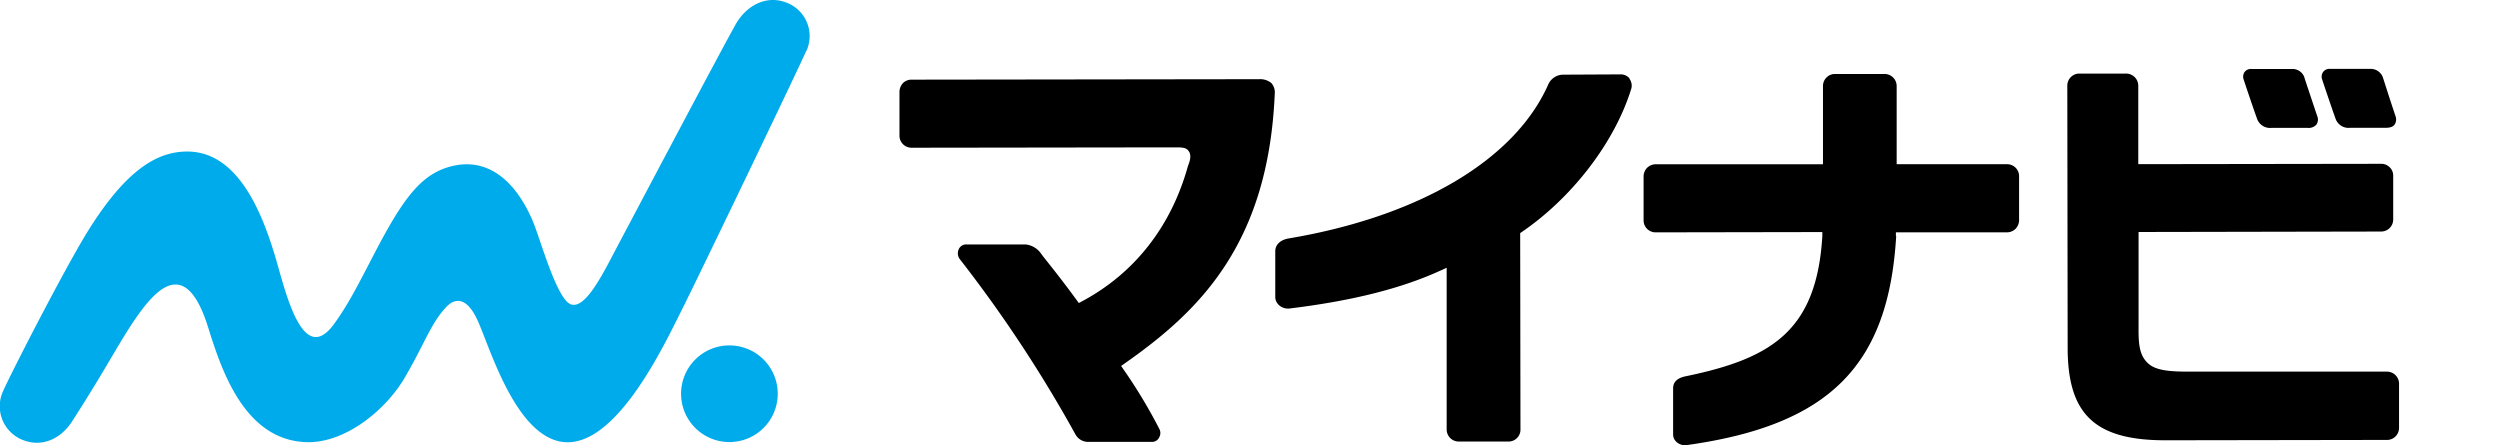
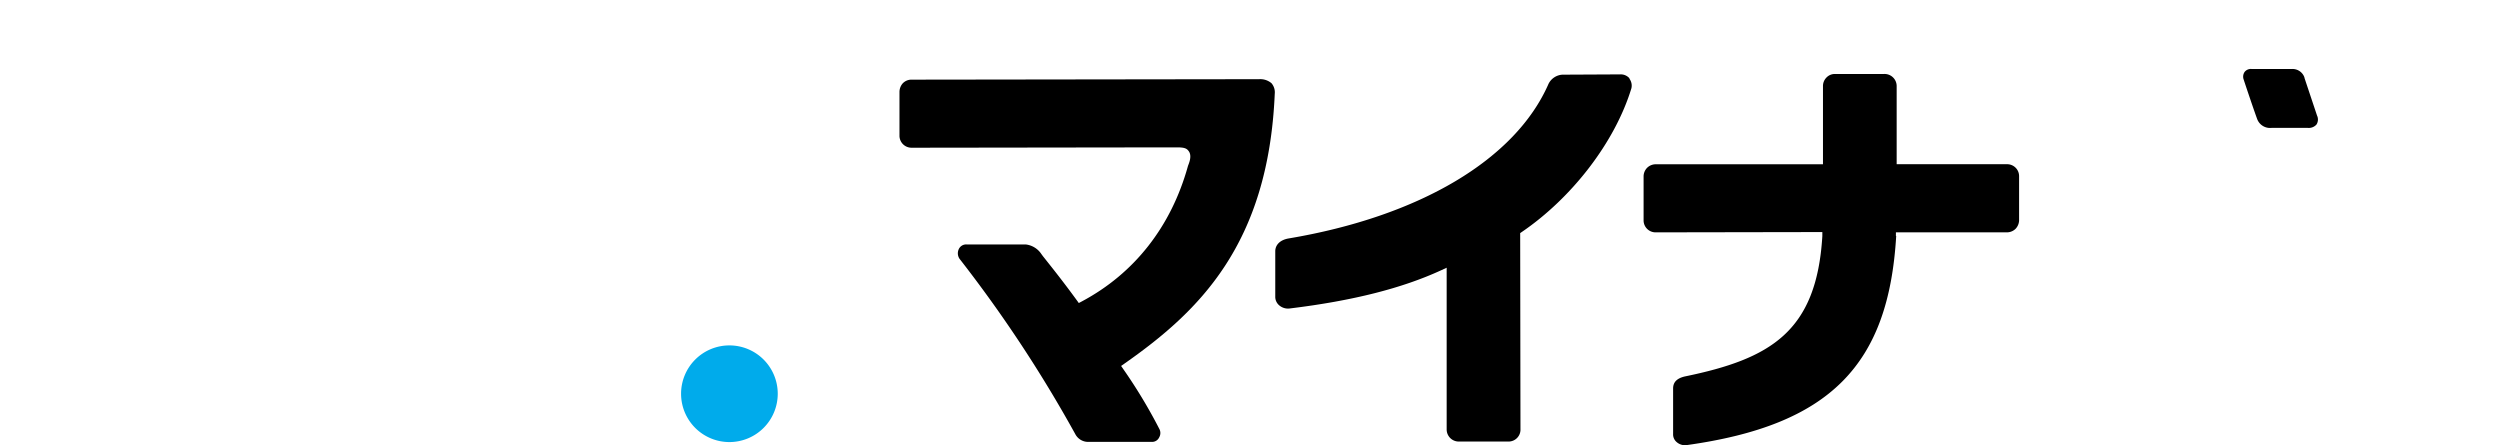
<svg xmlns="http://www.w3.org/2000/svg" id="LOGODATA" viewBox="0 0 431.89 76.94">
  <defs>
    <style>
.cls-1{fill:none;}
.cls-2{fill:#00abeb;}
.nen {font-family: sans-serif;font-weight: bold;}
</style>
  </defs>
  <title>MYNAVI_LOGO</title>
  <rect class="cls-1" width="431.89" height="76.94" />
-   <path d="M413.8,19.94c-.65-1.92-1.64-5-2-6.13l-.11-.34a2.23,2.23,0,0,0-2.24-1.57h-6.89a1.35,1.35,0,0,0-1.23.54,1.39,1.39,0,0,0-.17,1.27c.17.53,1.57,4.7,2.33,6.82A2.38,2.38,0,0,0,406,22.08h6.14c1,0,1.36-.3,1.56-.58a1.63,1.63,0,0,0,.09-1.55" />
  <path d="M398.12,13.42a2.18,2.18,0,0,0-2.21-1.5H389a1.37,1.37,0,0,0-1.23.51,1.44,1.44,0,0,0-.17,1.29c.18.56,1.57,4.73,2.33,6.82a2.38,2.38,0,0,0,2.53,1.55h6.18a1.78,1.78,0,0,0,1.54-.57,1.59,1.59,0,0,0,.1-1.56c-.75-2.26-2.05-6.13-2.18-6.54" />
  <path class="cls-2" d="M134.36,68A8.35,8.35,0,1,1,126,59.67,8.35,8.35,0,0,1,134.36,68" />
-   <path class="cls-2" d="M139.34,8.74A6.18,6.18,0,0,0,135.7.39c-3.45-1.26-6.83.66-8.61,3.82-2.87,5.11-17.76,33.32-20.25,38s-5.64,11.36-8.26,10.35c-2.4-.94-5.23-11.19-6.44-14.12-2.13-5.2-6.49-11.38-13.75-9.81-5.55,1.2-8.71,5.57-13.73,15.2-2.76,5.29-4.49,8.78-7,12.21-5.15,7-8.06-4.53-9.76-10.5-2.29-8-6.46-19.37-15.56-19.36-5.08,0-10.5,3-17.25,13.9C11.16,46.44,2,64.27.59,67.45a6.25,6.25,0,0,0,3.18,8.49c3.38,1.44,6.7-.06,8.69-3.15C18.93,62.74,20.7,58.82,24,54.2c3.55-4.91,8.36-9.32,12,2.49,2.32,7.43,6.38,19.63,17.29,19.7,6.56,0,13.36-5.62,16.54-11,3.6-6.11,4.5-9.38,7.24-12.33,1.4-1.5,3.48-2,5.45,2.32s5.84,17.57,12.84,20.47c9.89,4.11,19.19-15.89,22.4-22.26,2.59-5.14,20.39-42.12,21.53-44.82" />
  <path d="M219.71,14.42a3,3,0,0,0-2.17-.74h.05l-60.12.08a2.06,2.06,0,0,0-1.57.7,2.27,2.27,0,0,0-.51,1.44v7.62a2.08,2.08,0,0,0,2.09,2h.34l43.81-.06h1.78c1.28,0,1.64.23,1.93.63.67.86,0,2.25-.11,2.58-2.9,10.46-9.24,18.56-18.35,23.41l-.51.27-.34-.47c-2.24-3.07-3.92-5.19-5.87-7.64l-.27-.37a3.74,3.74,0,0,0-2.7-1.64H167a1.4,1.4,0,0,0-1.4.89,1.69,1.69,0,0,0,.16,1.58,230.55,230.55,0,0,1,20,30.29,2.5,2.5,0,0,0,2.27,1.35h11a1.34,1.34,0,0,0,1.23-.79,1.49,1.49,0,0,0,0-1.49,88.93,88.93,0,0,0-6.21-10.3l-.37-.54.54-.38c12.86-9,24.89-20.56,26-46.63a2.41,2.41,0,0,0-.56-1.83" />
  <path d="M281.52,13.55a2,2,0,0,0-1.62-.7l-10,.05a2.87,2.87,0,0,0-2.38,1.58c-5.7,13.06-22.26,22.92-45,26.73-1.47.29-2.18,1.15-2.21,2.14l0,7.87a1.92,1.92,0,0,0,.66,1.51,2.33,2.33,0,0,0,1.84.56c11-1.34,19.47-3.52,26.16-6.6l.95-.44,0,27.93a2.09,2.09,0,0,0,2.16,2.1h.44l8.15,0a2.06,2.06,0,0,0,2-1.94l-.05-34.07.29-.2c8.6-5.86,16.08-15.46,18.93-24.84a2,2,0,0,0-.37-1.66" />
  <path d="M327.53,40.77l0-.63,19.21,0a2.13,2.13,0,0,0,1.48-.63,2.22,2.22,0,0,0,.59-1.41V30.47a2.06,2.06,0,0,0-2.09-2.1H327.66V14.87a2.09,2.09,0,0,0-2.18-2.09H317a2,2,0,0,0-1.51.66,2.07,2.07,0,0,0-.56,1.42l0,13.52-28.83,0a2.12,2.12,0,0,0-1.58.64,2.14,2.14,0,0,0-.58,1.52v7.6a2.07,2.07,0,0,0,2.14,2h.27l28.47-.05,0,.71c-1,16.49-8.92,21.19-23.78,24.24-1.29.31-2,.94-2,2.07V75a1.72,1.72,0,0,0,.66,1.41,2.18,2.18,0,0,0,1.57.5c24.89-3.44,35-13.86,36.31-36.15" />
-   <path d="M412.79,28.86a2,2,0,0,0-1.35-.56h-.36l-41.68.06,0-13.5a2.13,2.13,0,0,0-.59-1.51,2.17,2.17,0,0,0-1.61-.64h-8a2.08,2.08,0,0,0-2.06,2.1l.06,45.25c0,11.26,4.45,16,16.81,16h1L412.51,76a2.09,2.09,0,0,0,1.94-2v-7.7a2.09,2.09,0,0,0-2.08-2.1h0L378,64.2h0c-3.12,0-5.42-.2-6.75-1.29-1.67-1.4-1.83-3.41-1.8-6.56l0-16.27L411.34,40a2.08,2.08,0,0,0,2.1-2.11V30.36a2,2,0,0,0-.64-1.5" />
  <rect class="cls-1" x="230.19" y="-294.77" width="141.5" height="666.04" transform="translate(339.19 -262.7) rotate(90)" />
</svg>